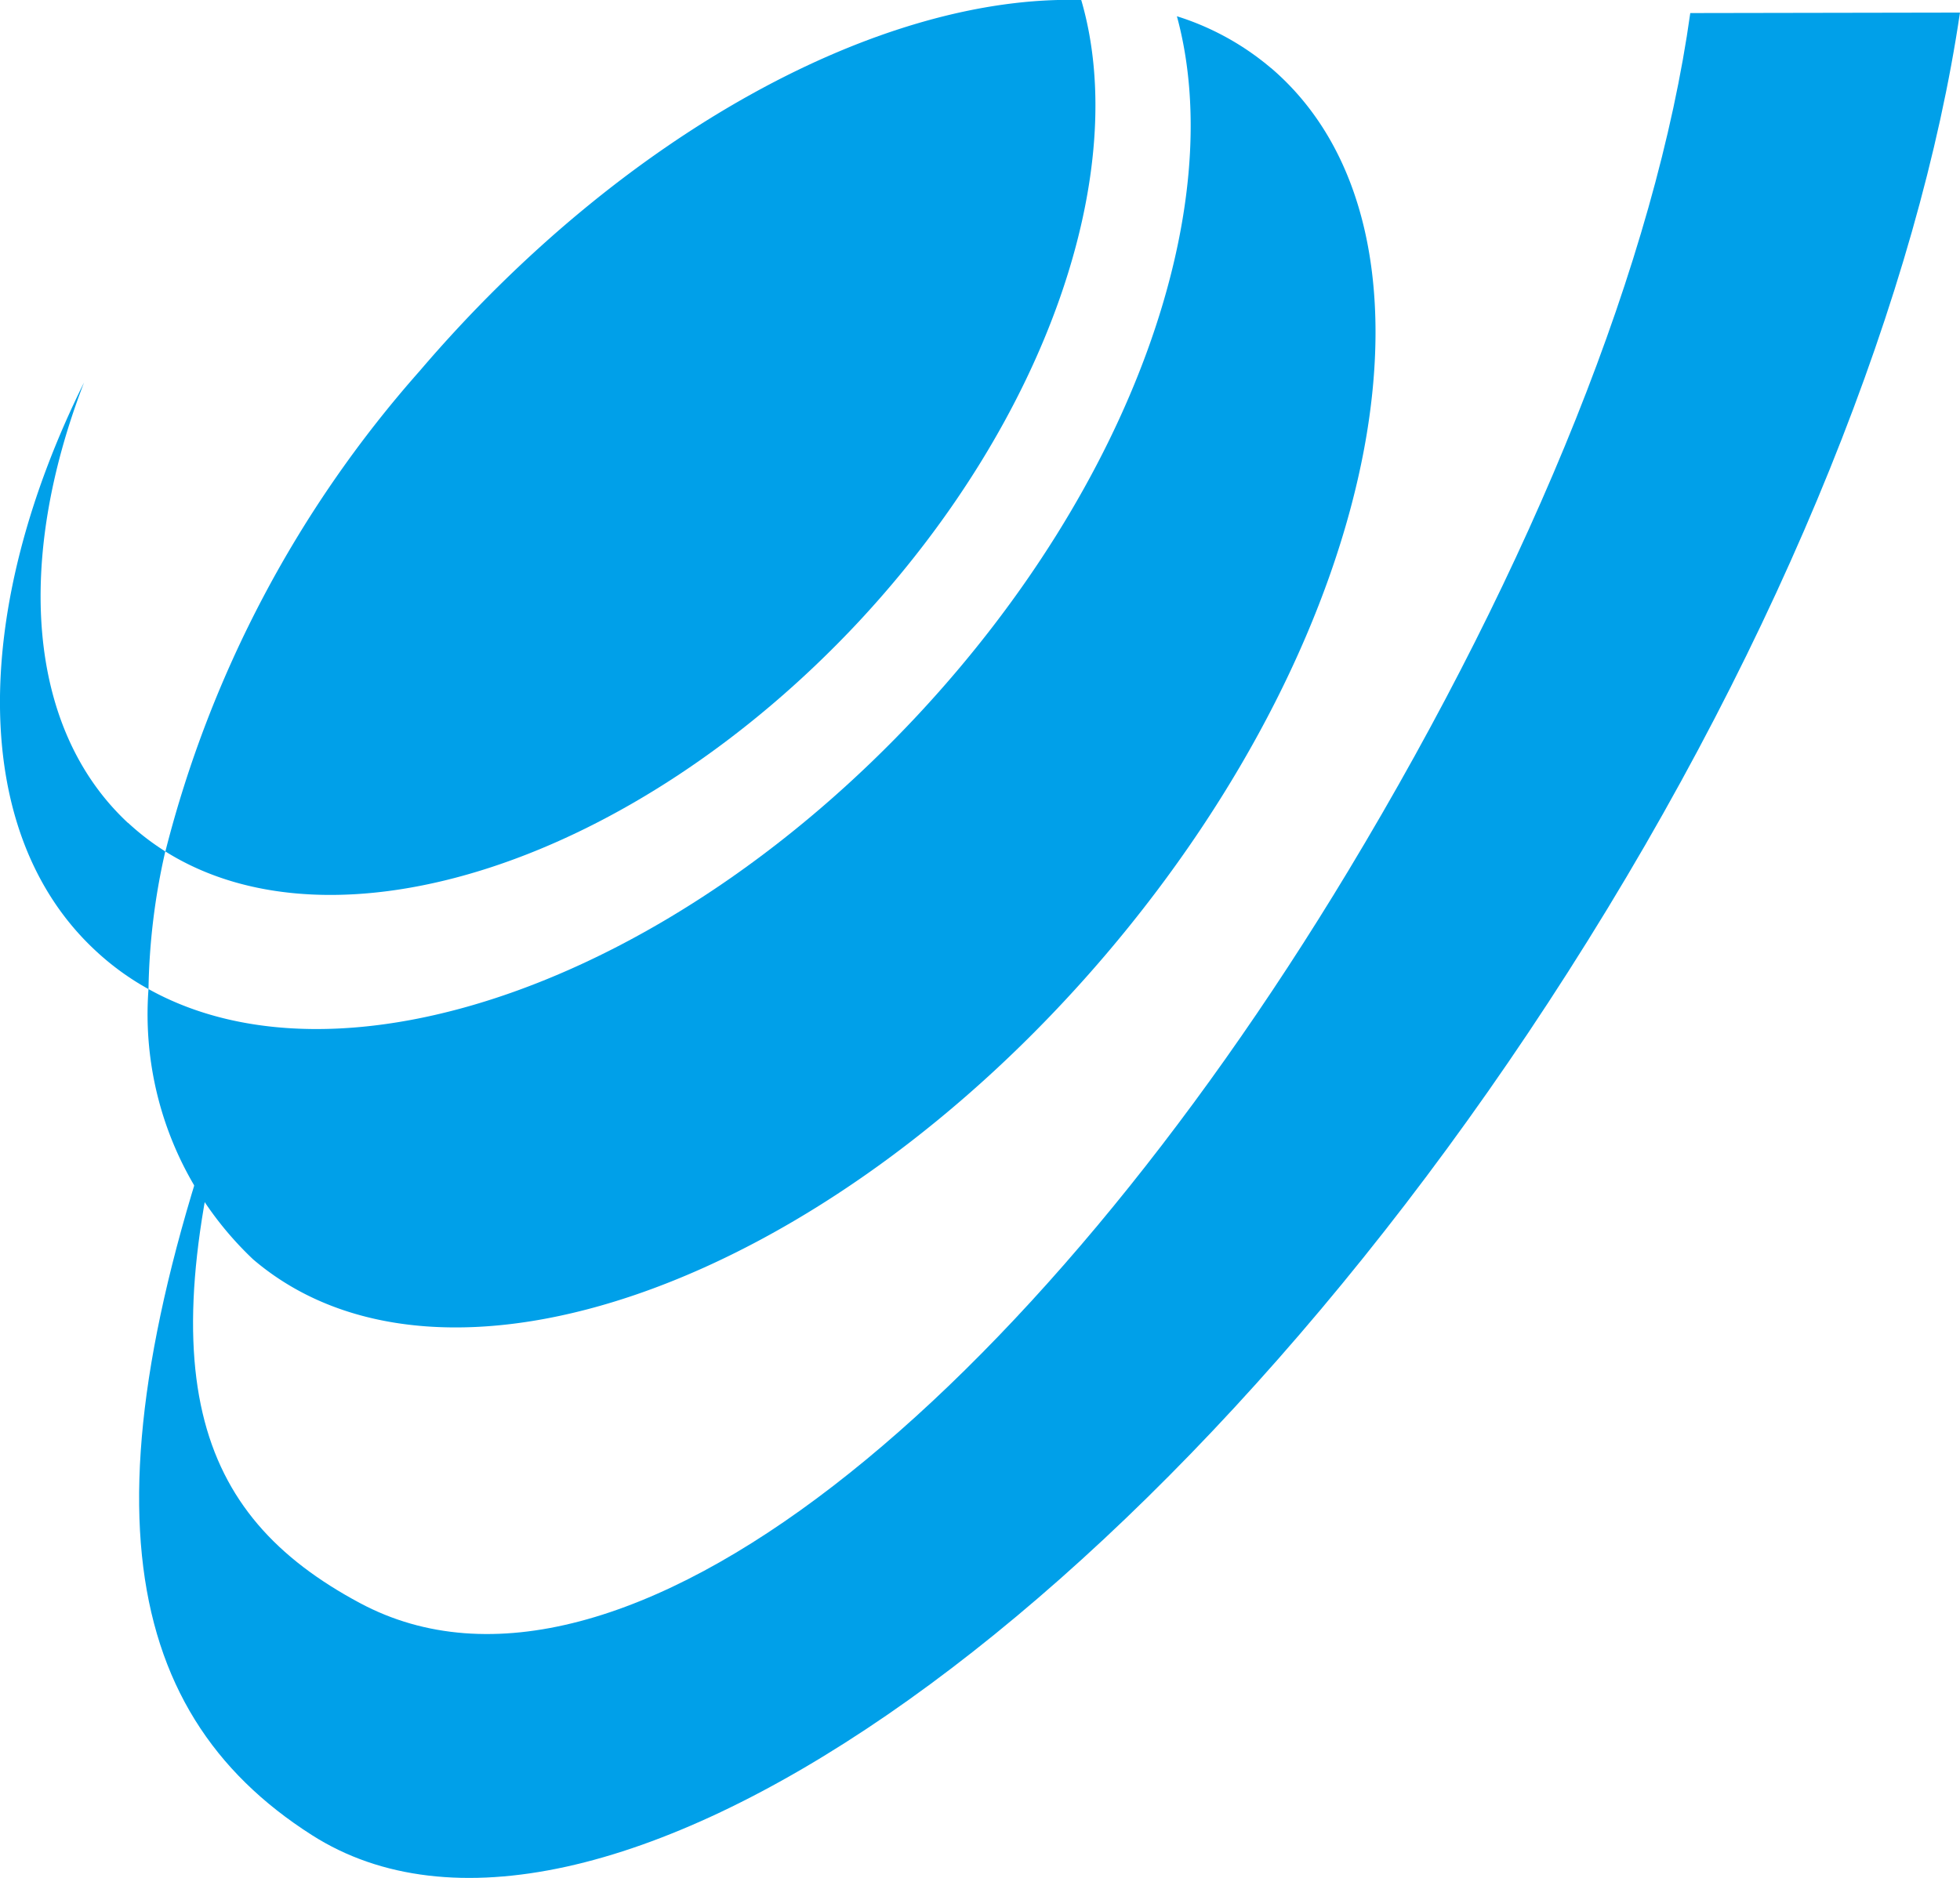
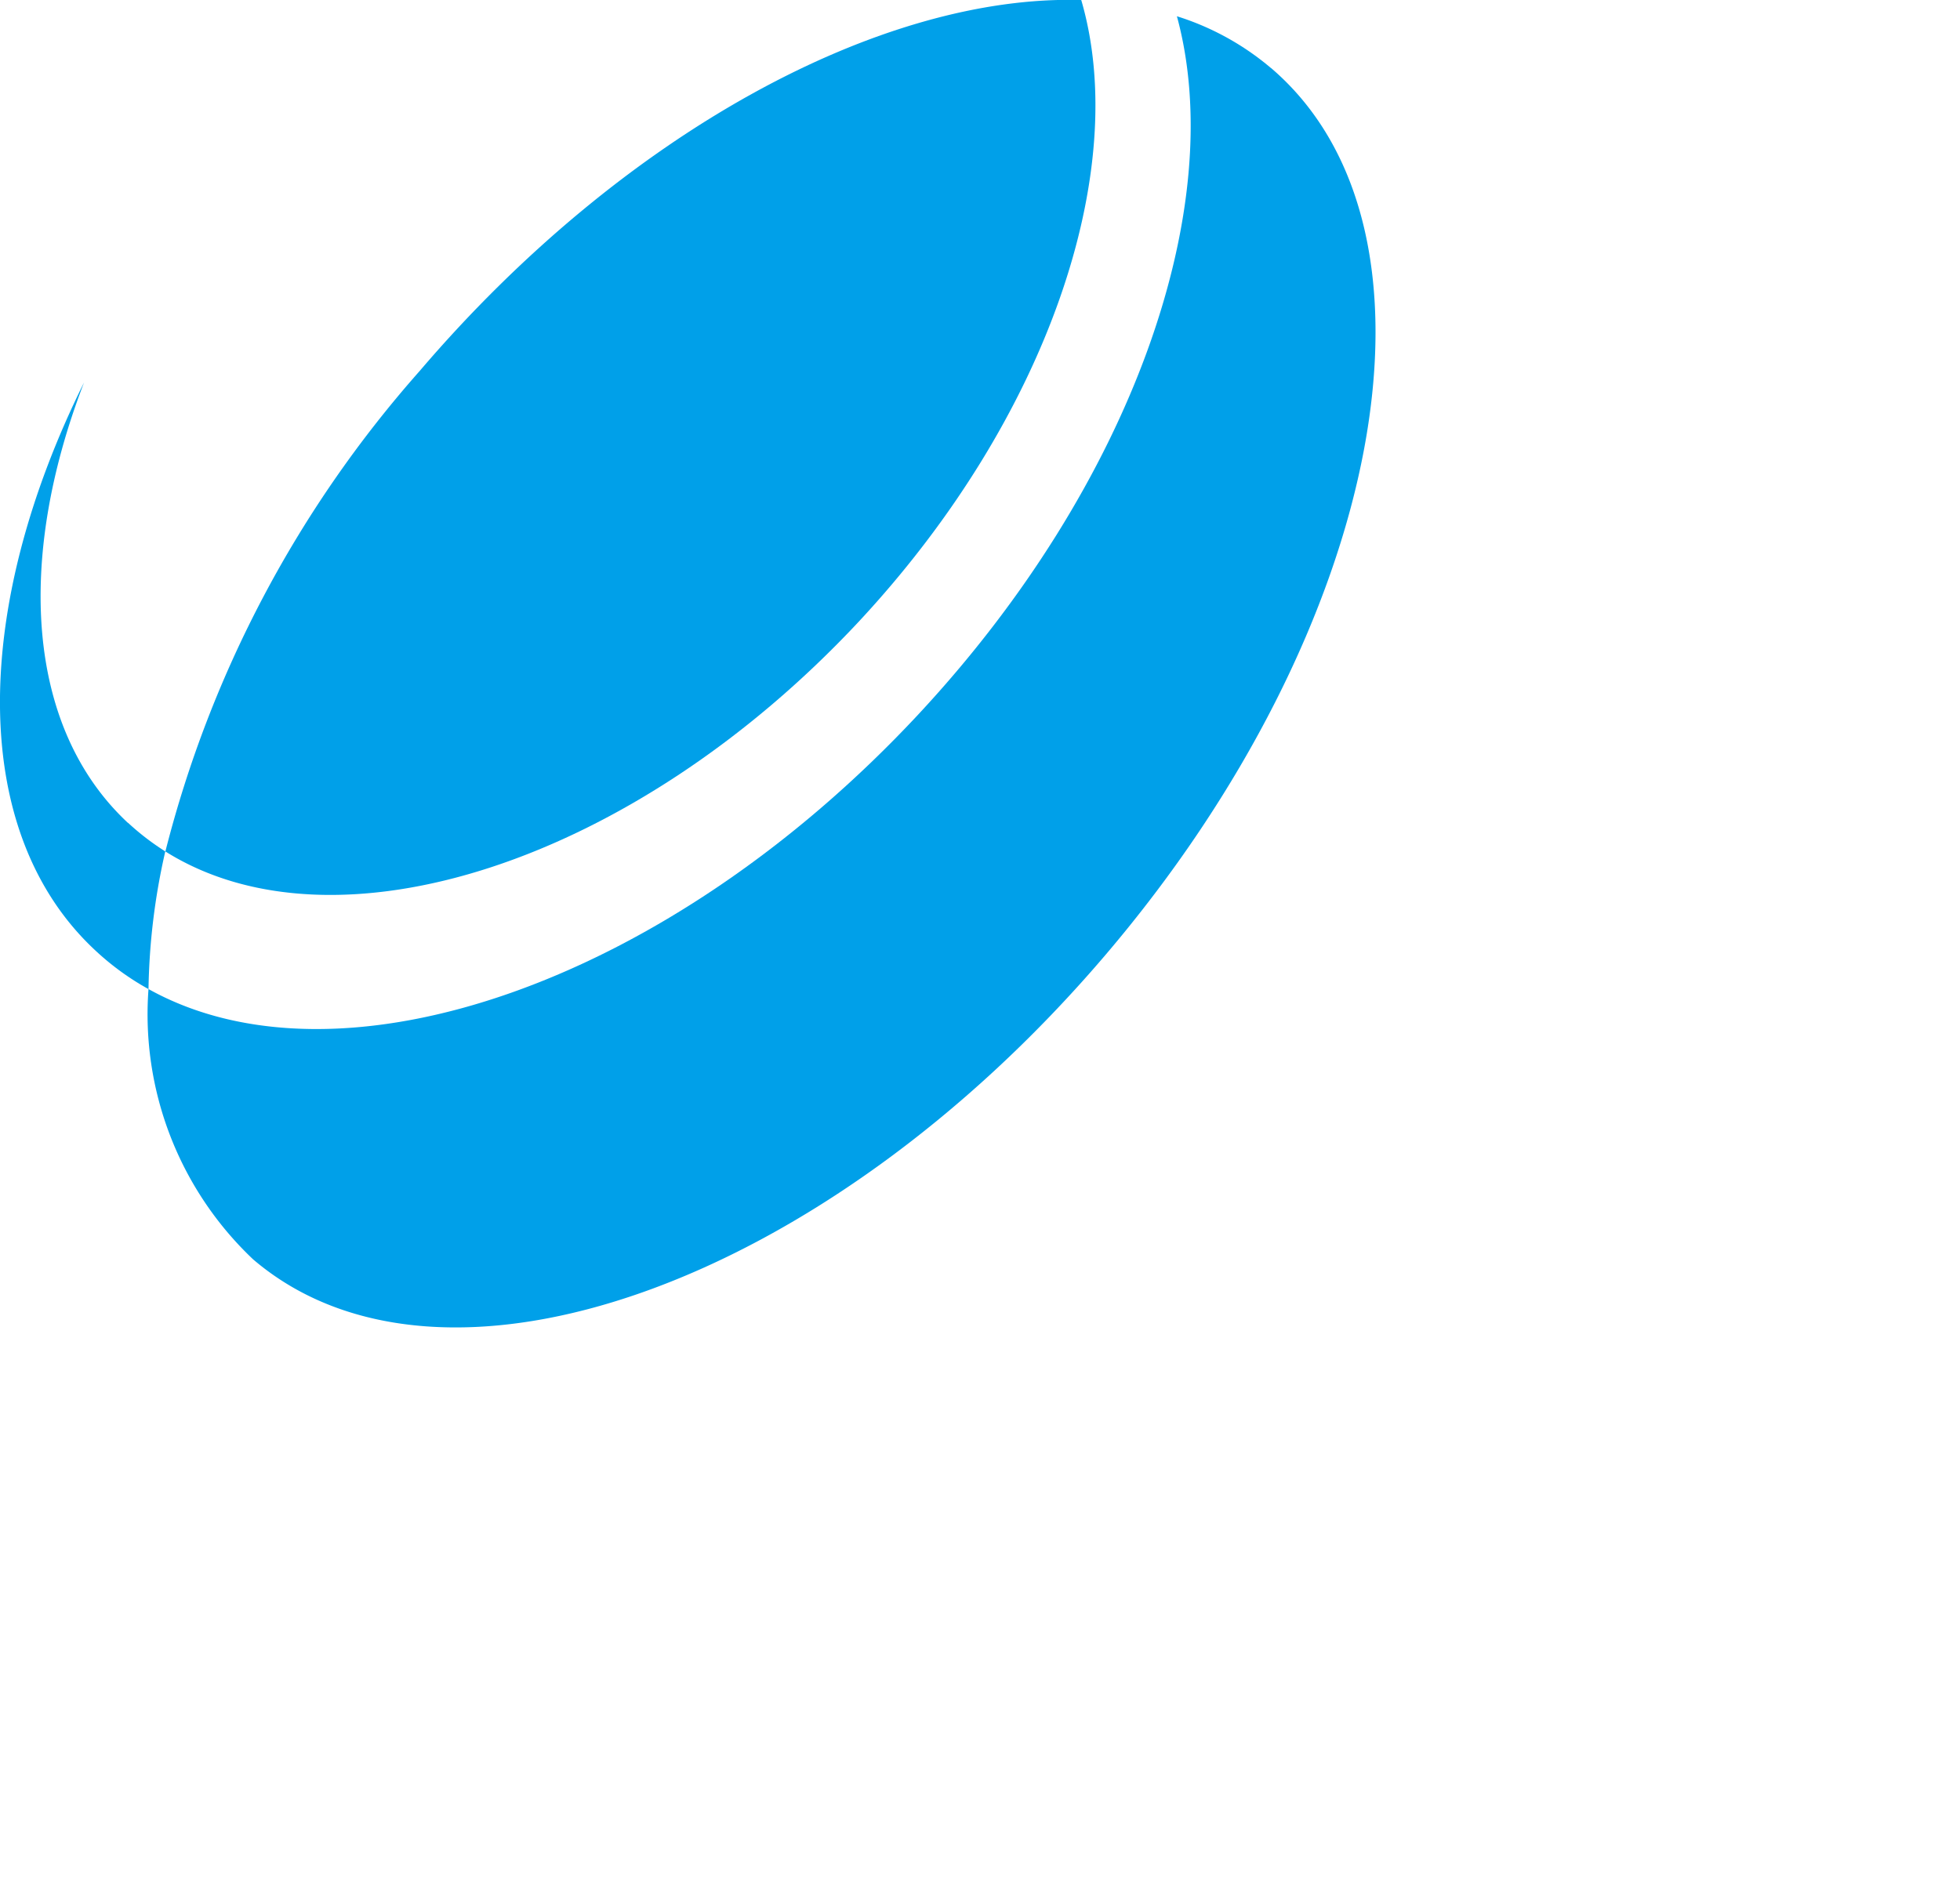
<svg xmlns="http://www.w3.org/2000/svg" width="41.1" height="39.39" viewBox="0 0 41.1 39.39">
  <g id="グループ_144743" data-name="グループ 144743" transform="translate(-40.001 -30.304)">
-     <path id="パス_486" data-name="パス 486" d="M39.826.15c-.859,5.814-3.685,13.023-8.221,20.124-8.747,13.7-20.534,21.809-26.338,18.1C1.142,35.745.355,30.926,3.863,21.65c-2.116,7.032-1.056,10,2.407,11.855,5.47,2.936,14.1-4.365,20.724-15.347,3.886-6.446,6.458-12.842,7.177-18L39.824.148Z" transform="translate(41.274 30.42)" fill="#00a0e9" />
    <path id="パス_487" data-name="パス 487" d="M16.5,13.031C20.477,8.756,22.2,3.561,21.159,0,17-.124,11.583,2.747,7.282,7.785A24.16,24.16,0,0,0,1.954,17.858C5.524,20.1,11.769,18.1,16.5,13.031Z" transform="translate(41.515 30.305)" fill="#00a0e9" />
    <path id="パス_488" data-name="パス 488" d="M25.292,1.277A5.665,5.665,0,0,0,23.321.192C24.406,4.179,22.4,10,17.9,14.834c-5.264,5.652-12.127,8-16.144,5.762a7.076,7.076,0,0,0,2.192,5.668c3.964,3.391,11.962.541,17.854-6.359s7.46-15.239,3.49-18.63Z" transform="translate(41.359 30.453)" fill="#00a0e9" />
-     <path id="パス_489" data-name="パス 489" d="M2.685,13.758C.548,11.768.333,8.232,1.764,4.518-.588,9.258-.664,13.955,2,16.432a5.6,5.6,0,0,0,1.115.811,13.827,13.827,0,0,1,.352-2.888,5.35,5.35,0,0,1-.781-.6Z" transform="translate(40 33.807)" fill="#00a0e9" />
+     <path id="パス_489" data-name="パス 489" d="M2.685,13.758C.548,11.768.333,8.232,1.764,4.518-.588,9.258-.664,13.955,2,16.432a5.6,5.6,0,0,0,1.115.811,13.827,13.827,0,0,1,.352-2.888,5.35,5.35,0,0,1-.781-.6" transform="translate(40 33.807)" fill="#00a0e9" />
  </g>
</svg>